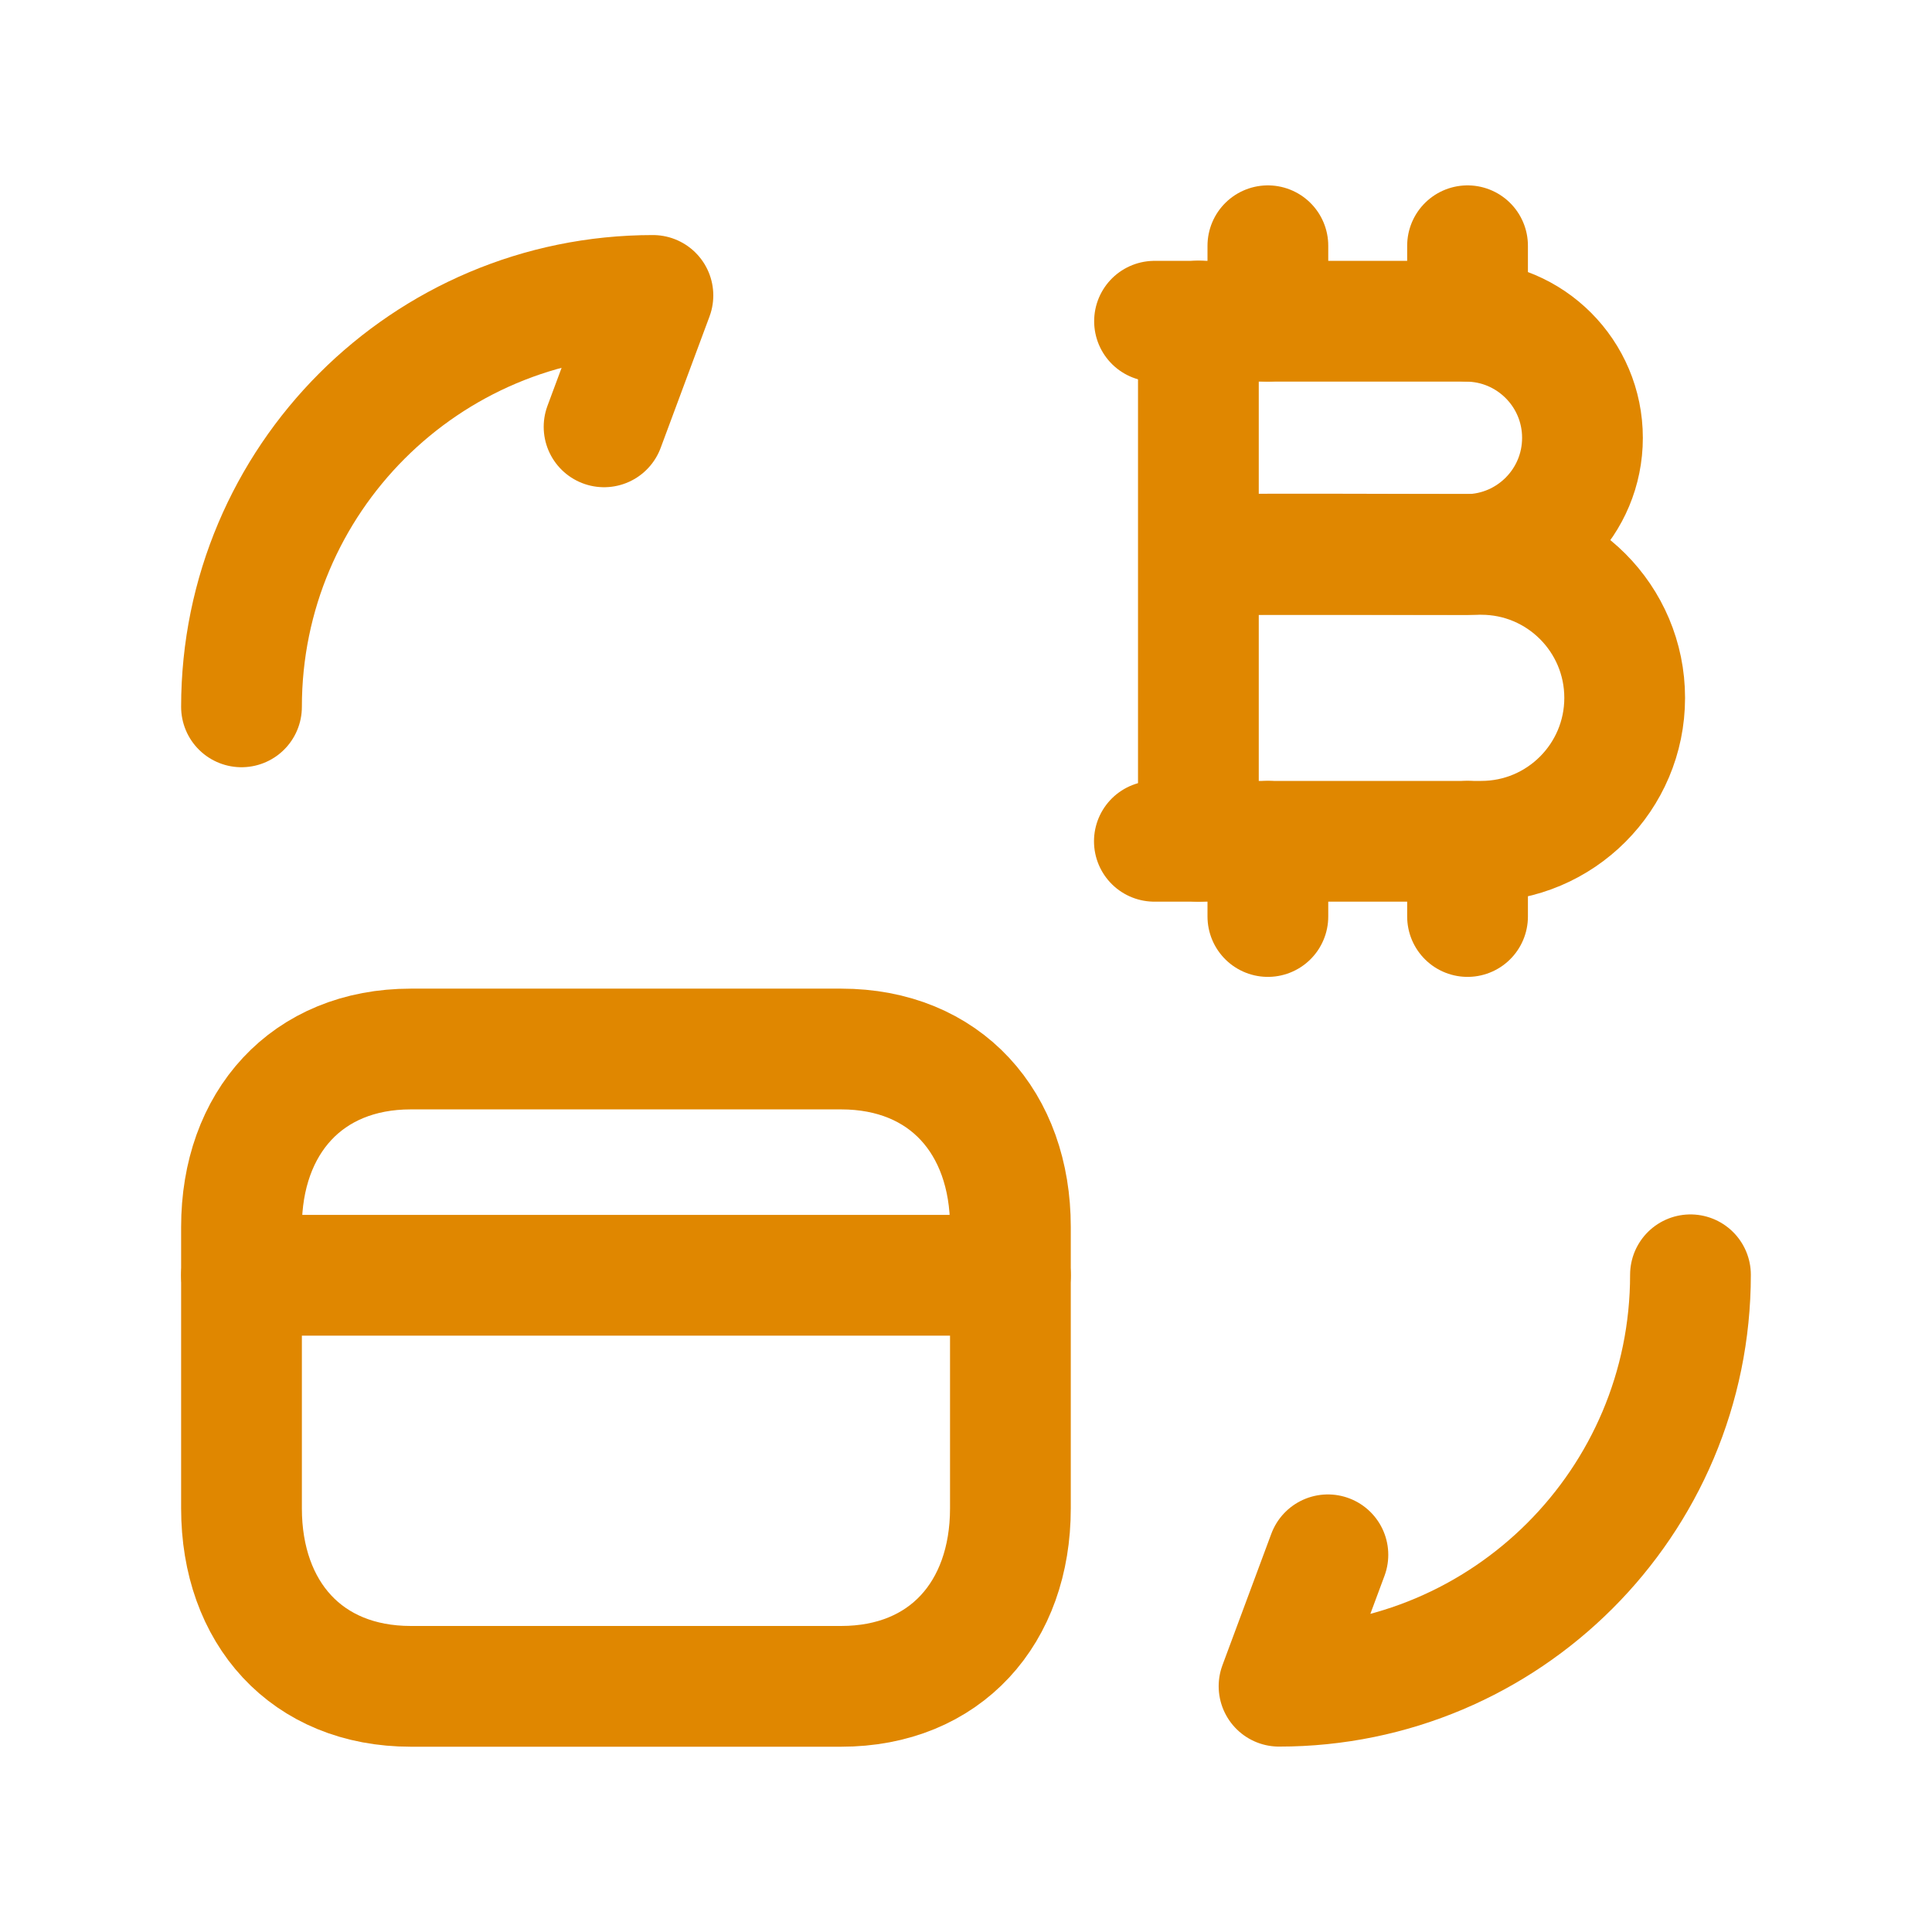
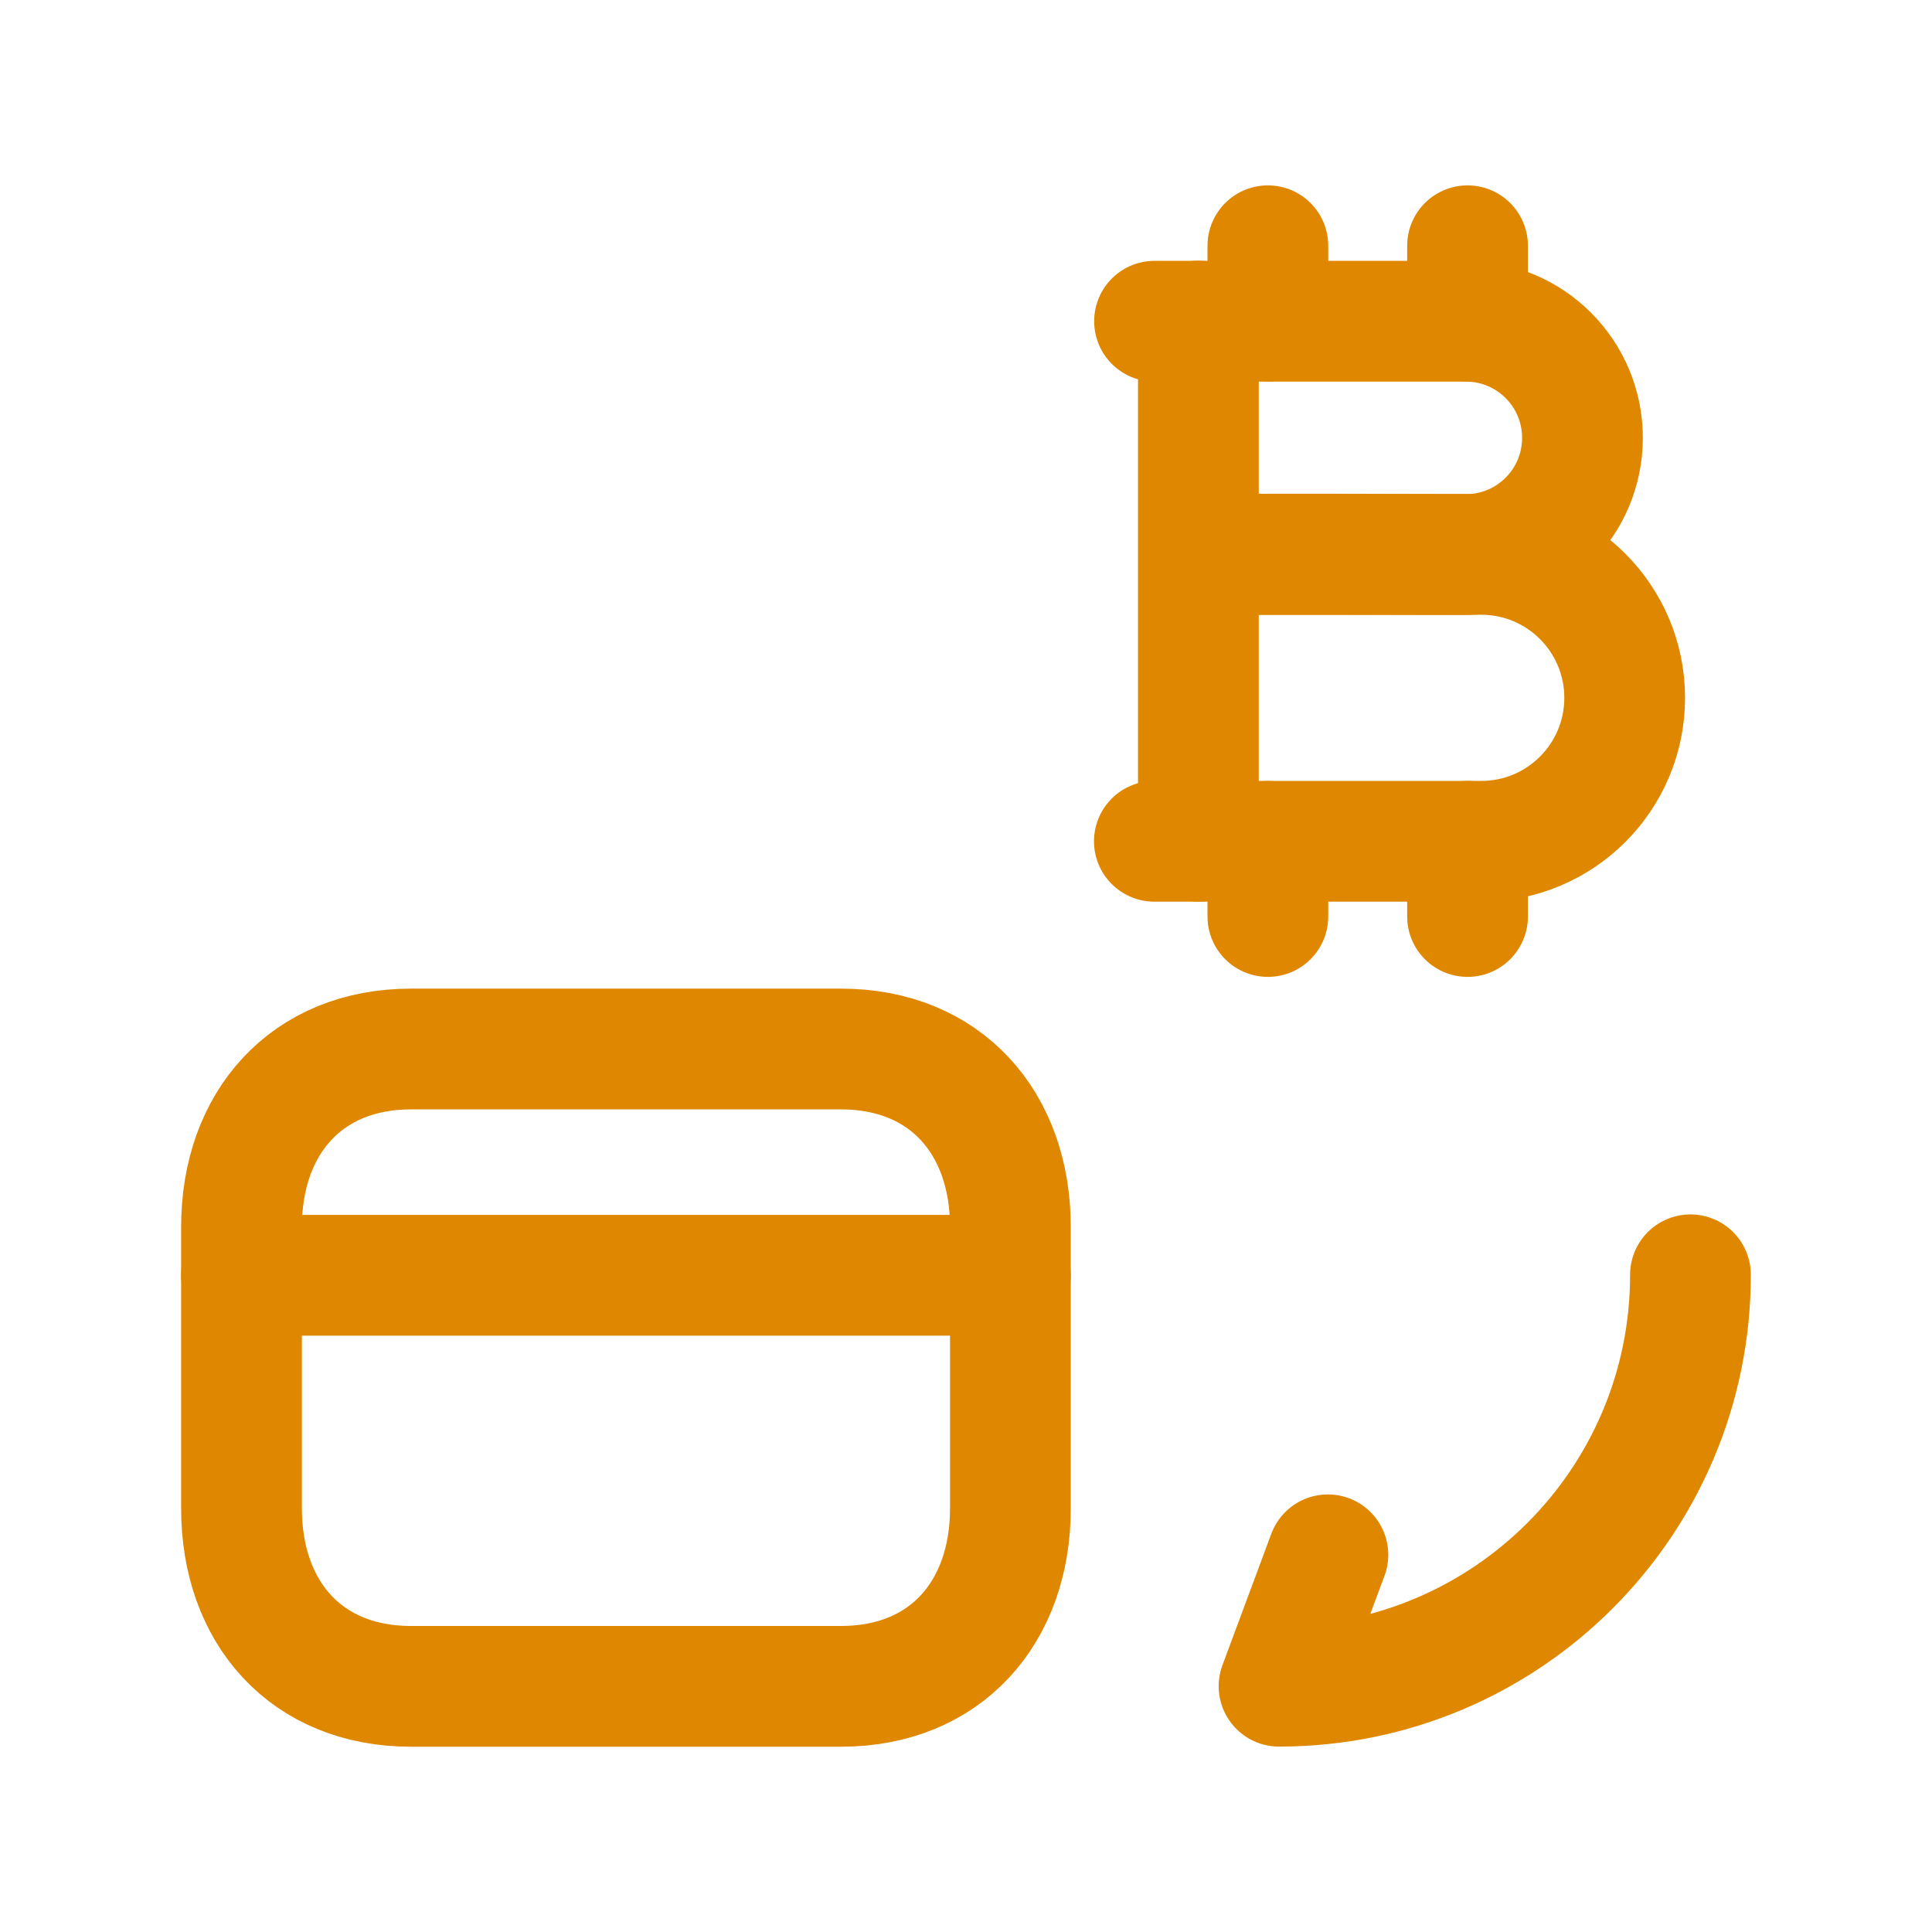
<svg xmlns="http://www.w3.org/2000/svg" width="60" height="60" viewBox="0 0 60 60" fill="none">
  <path d="M35.85 26.127H46.003C48.462 26.127 50.456 24.132 50.456 21.673C50.456 19.214 48.464 17.217 46.003 17.217C43.21 17.217 40.416 17.195 37.623 17.217" stroke="#E08700" stroke-width="3.75" stroke-linecap="round" stroke-linejoin="round" />
  <path d="M37.62 17.222H45.569C47.552 17.195 49.145 15.582 49.145 13.598C49.145 11.598 47.525 9.976 45.523 9.976H35.855" stroke="#E08700" stroke-width="3.75" stroke-linecap="round" stroke-linejoin="round" />
  <path d="M39.375 26.128V28.463" stroke="#E08700" stroke-width="3.75" stroke-linecap="round" stroke-linejoin="round" />
  <path d="M45.576 26.128V28.463" stroke="#E08700" stroke-width="3.75" stroke-linecap="round" stroke-linejoin="round" />
  <path d="M39.375 7.632V9.972" stroke="#E08700" stroke-width="3.75" stroke-linecap="round" stroke-linejoin="round" />
  <path d="M45.576 7.632V9.972" stroke="#E08700" stroke-width="3.75" stroke-linecap="round" stroke-linejoin="round" />
  <path d="M37.217 9.971V26.125" stroke="#E08700" stroke-width="3.75" stroke-linecap="round" stroke-linejoin="round" />
-   <path d="M7.5 21.952C7.5 14.896 13.221 9.175 20.277 9.175L18.76 13.256" stroke="#E08700" stroke-width="3.75" stroke-linecap="round" stroke-linejoin="round" />
  <path d="M52.499 39.59C52.499 46.646 46.778 52.367 39.722 52.367L41.239 48.286" stroke="#E08700" stroke-width="3.75" stroke-linecap="round" stroke-linejoin="round" />
  <path fill-rule="evenodd" clip-rule="evenodd" d="M26.12 32.578H12.759C9.526 32.578 7.5 34.867 7.5 38.105V46.844C7.5 50.084 9.516 52.371 12.759 52.371H26.12C29.363 52.371 31.379 50.084 31.379 46.844V38.105C31.379 34.867 29.363 32.578 26.12 32.578Z" stroke="#E08700" stroke-width="3.75" stroke-linecap="round" stroke-linejoin="round" />
  <path d="M7.5 39.605H31.379" stroke="#E08700" stroke-width="3.75" stroke-linecap="round" stroke-linejoin="round" />
</svg>